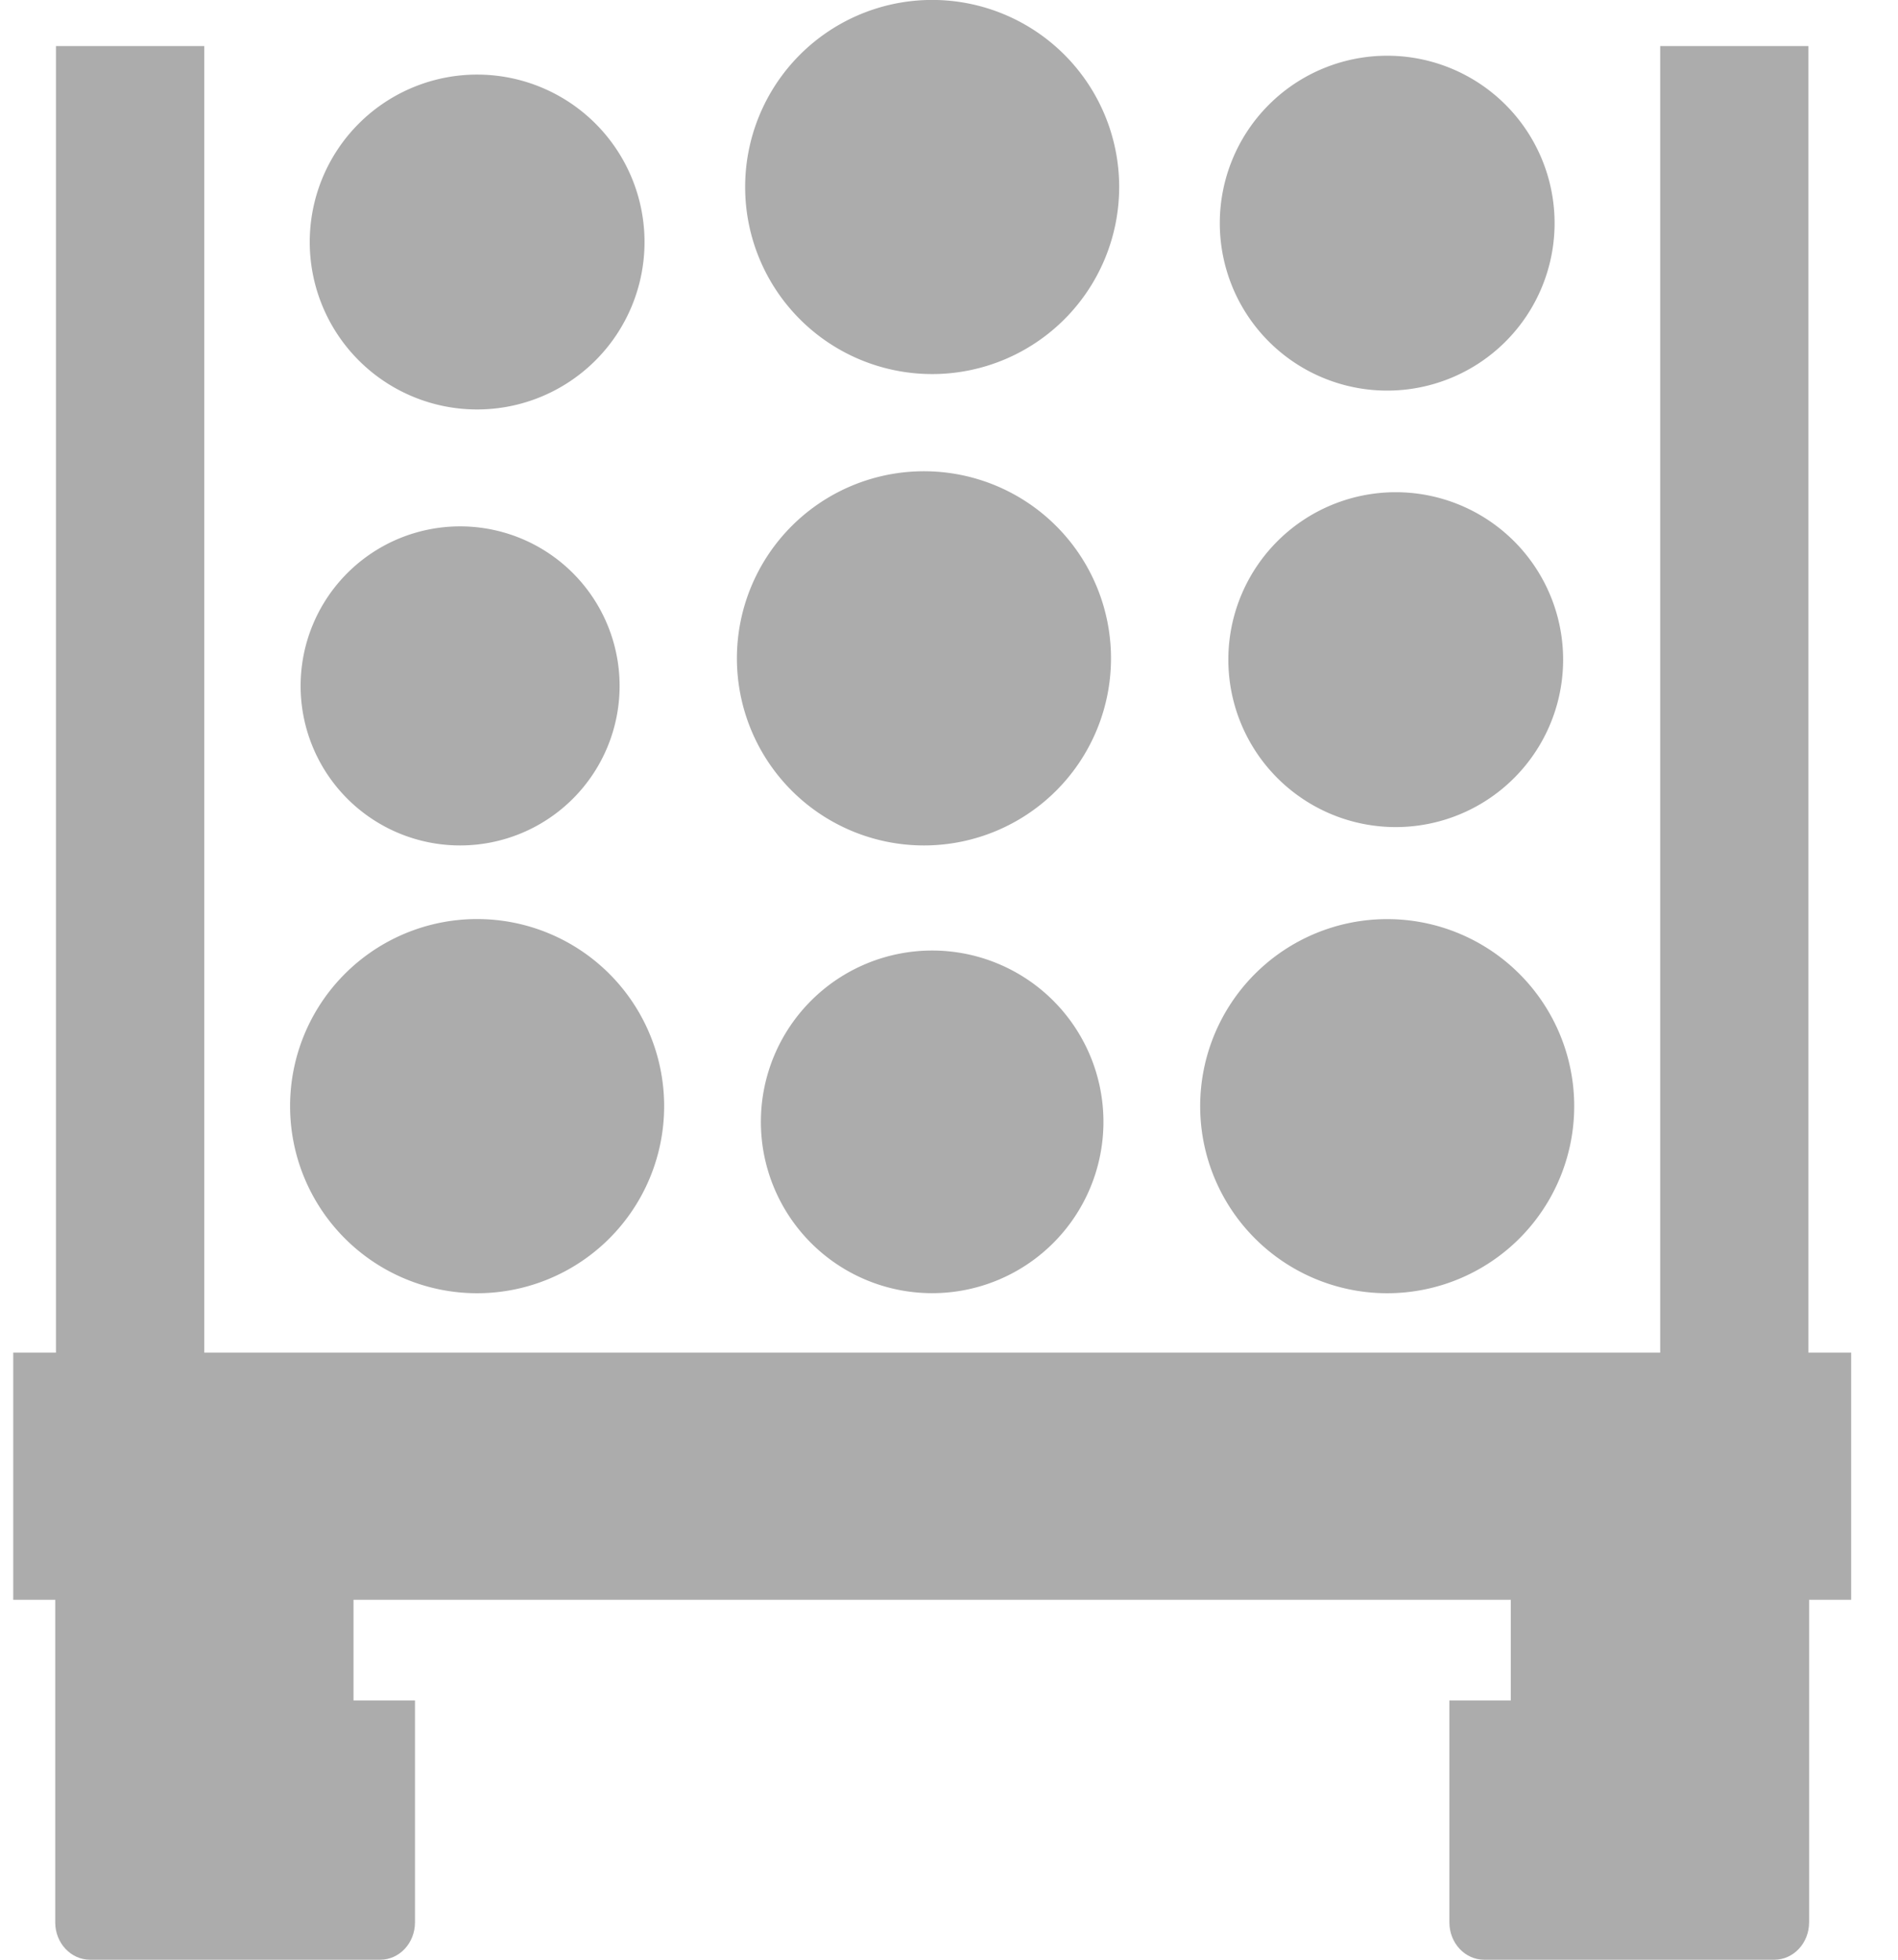
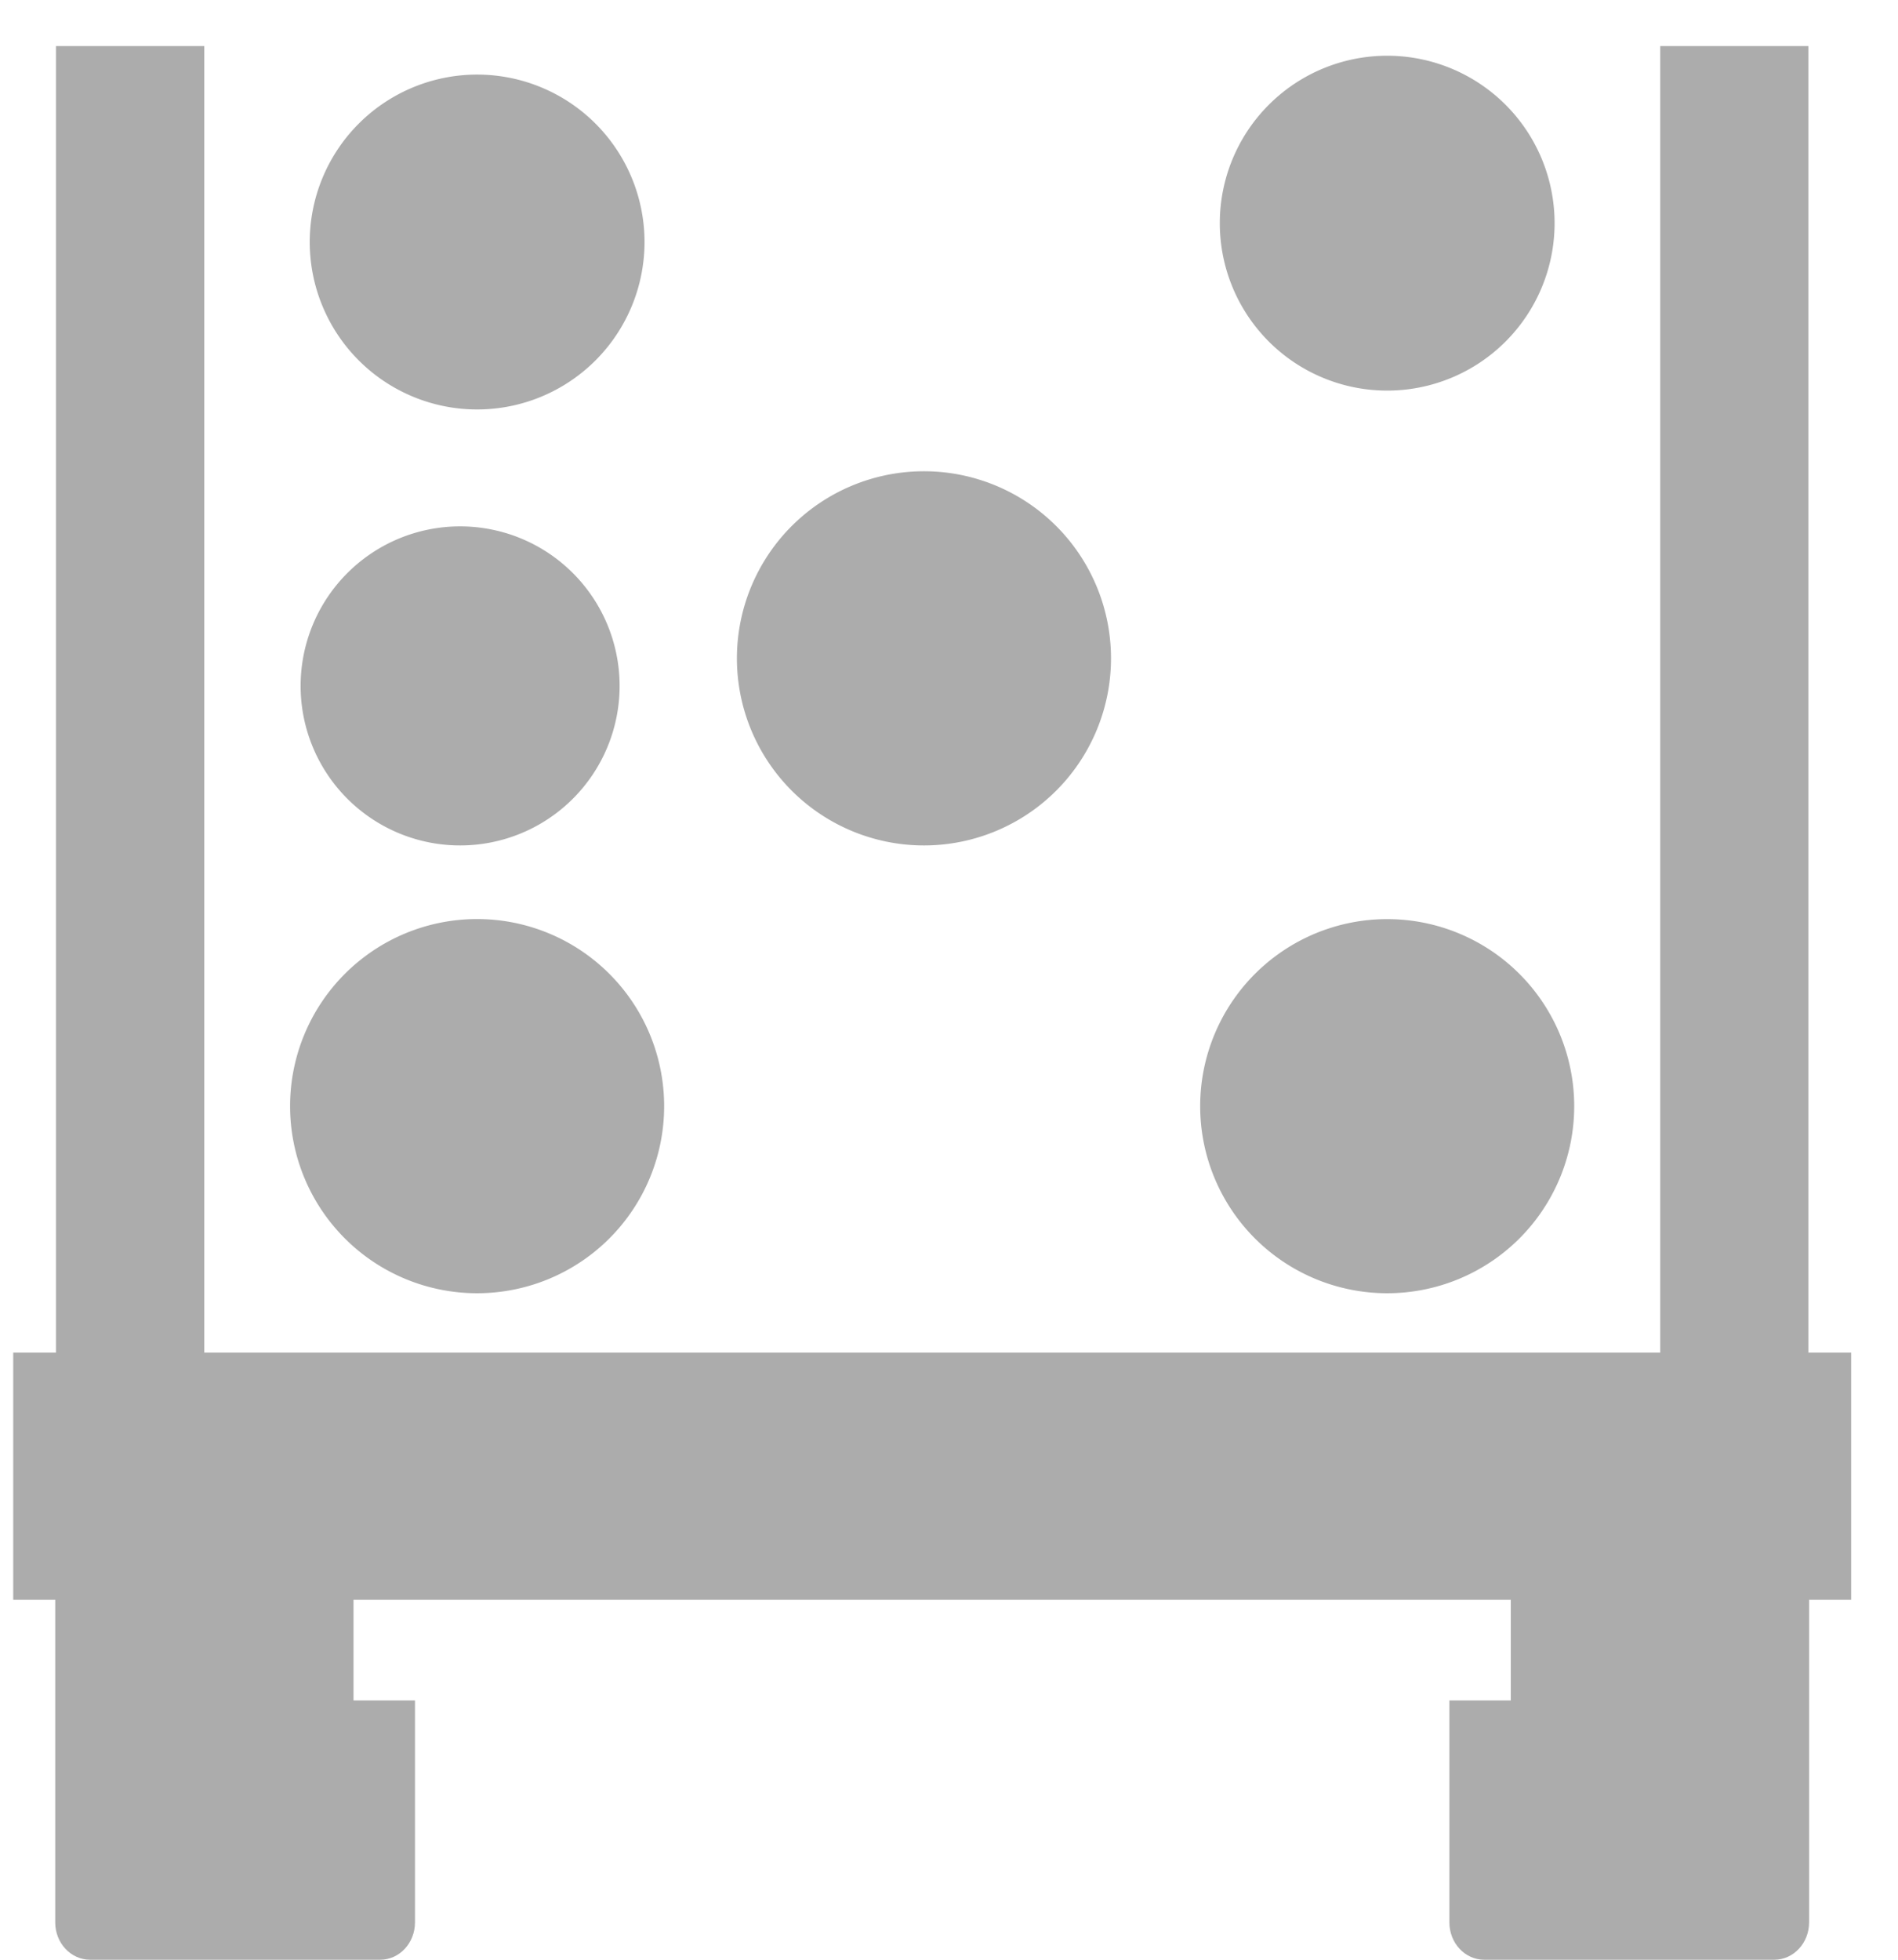
<svg xmlns="http://www.w3.org/2000/svg" width="31" height="32" viewBox="0 0 31 32">
  <g>
    <g>
      <g>
        <path fill="#acacac" d="M7.792 21.117a3.054 3.054 0 1 0 .001-6.11 3.054 3.054 0 0 0 0 6.11z" />
      </g>
      <g>
-         <path fill="#acacac" d="M15.225 15.521a2.797 2.797 0 1 0 0 5.595 2.797 2.797 0 0 0 0-5.595z" />
-       </g>
+         </g>
      <g>
        <path fill="#acacac" d="M22.657 21.117a3.054 3.054 0 1 0 0-6.109 3.054 3.054 0 0 0 0 6.109z" />
      </g>
      <g>
        <path fill="#acacac" d="M7.515 13.805a2.605 2.605 0 1 0 0-5.21 2.605 2.605 0 0 0 0 5.21z" />
      </g>
      <g>
        <path fill="#acacac" d="M15.091 13.805a3.055 3.055 0 1 0 0-6.11 3.055 3.055 0 0 0 0 6.11z" />
      </g>
      <g>
-         <path fill="#acacac" d="M20.063 10.719a2.734 2.734 0 1 0 5.467 0 2.734 2.734 0 0 0-5.467 0z" />
+         <path fill="#acacac" d="M20.063 10.719z" />
      </g>
      <g>
        <path fill="#acacac" d="M7.792 6.686a2.734 2.734 0 1 0 .002-5.468 2.734 2.734 0 0 0-.002 5.468z" />
      </g>
      <g>
-         <path fill="#acacac" d="M15.225 6.108a3.054 3.054 0 1 0 0-6.109 3.054 3.054 0 0 0 0 6.109z" />
-       </g>
+         </g>
      <g>
        <path fill="#acacac" d="M22.657.91a2.734 2.734 0 1 0 0 5.468 2.734 2.734 0 0 0 0-5.468z" />
      </g>
      <g>
        <path fill="#acacac" d="M.914.752v21.335H.216v4.036h.686v5.268c0 .336.255.609.569.609H6.21c.314 0 .568-.273.568-.61v-3.624H5.774v-1.643h18.902v1.643h-1.003v3.625c0 .336.254.609.568.609h4.739c.314 0 .568-.273.568-.61v-5.267h.687v-4.036h-.699V.752h-2.42v21.335H3.336V.752z" />
      </g>
    </g>
  </g>
</svg>